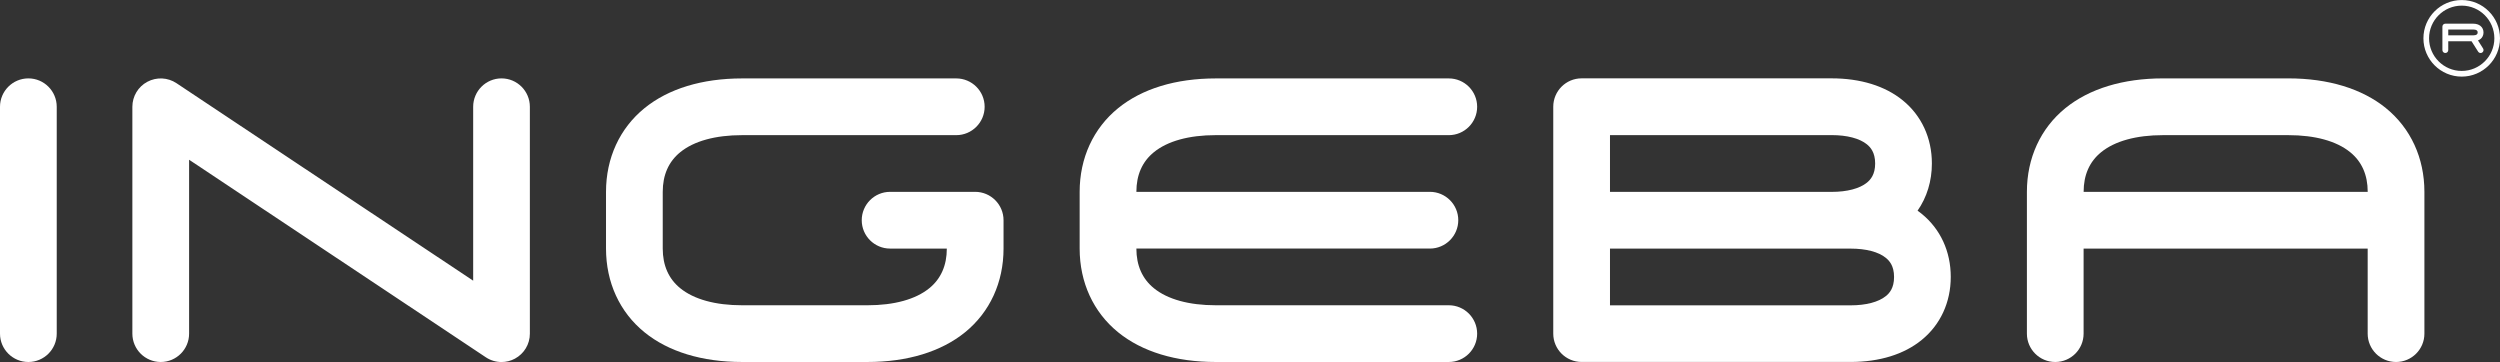
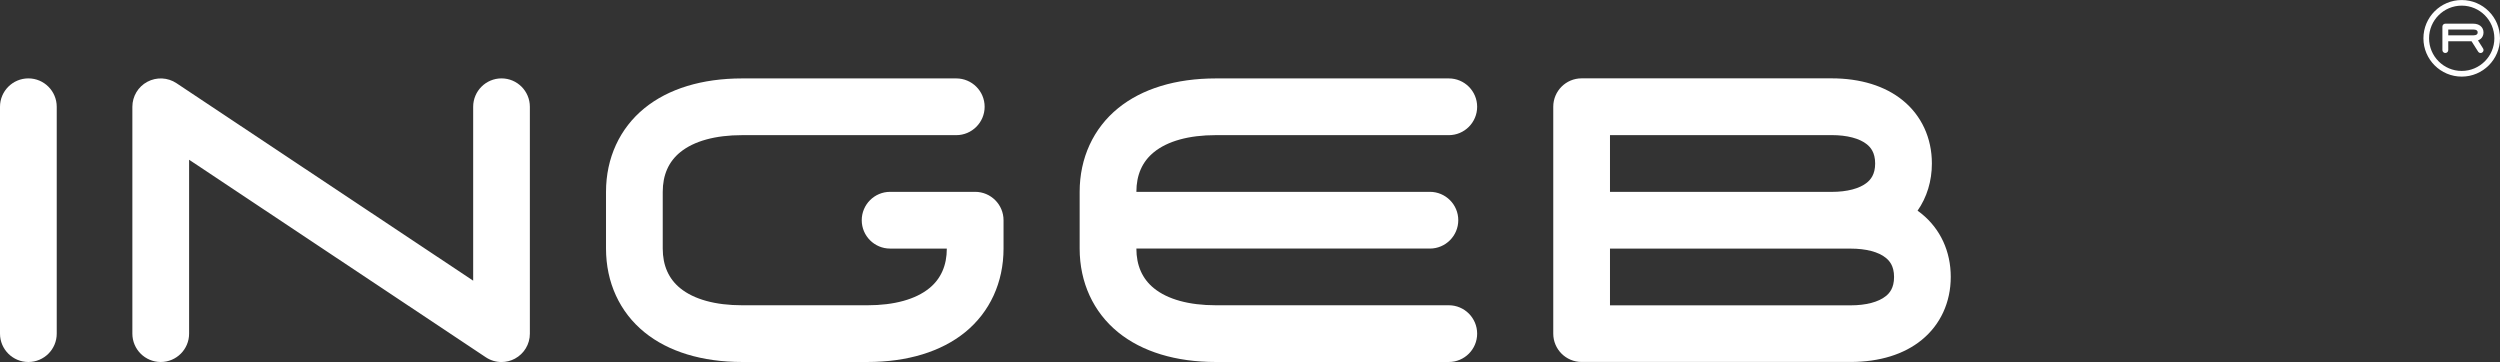
<svg xmlns="http://www.w3.org/2000/svg" id="Ebene_1" data-name="Ebene 1" viewBox="0 0 691.45 100.12">
  <rect x="0" y="0" width="691.45" height="100.12" fill="#333333" stroke="none" />
  <defs>
    <style>      .cls-1 {        fill: #fff;      }    </style>
  </defs>
  <g id="Ebene_1-2" data-name="Ebene 1">
    <g>
      <g>
        <path class="cls-1" d="M7.85,21.68c-4.33,0-7.85,3.52-7.85,7.85v62.75c0,4.33,3.52,7.84,7.85,7.84s7.84-3.51,7.84-7.84V29.53c0-4.33-3.51-7.85-7.84-7.85Z" />
        <path class="cls-1" d="M269.71,53.06h-23.53c-4.33,0-7.84,3.52-7.84,7.85s3.51,7.84,7.84,7.84h15.69s0,0,0,0c0,4.66-1.63,8.36-4.85,10.97-3.79,3.08-9.71,4.71-17.11,4.71h-34.65c-7.4,0-13.32-1.63-17.11-4.71-3.22-2.61-4.85-6.31-4.85-10.97v-15.69c0-4.67,1.63-8.36,4.85-10.97,3.79-3.08,9.71-4.71,17.11-4.71h59.22c4.33,0,7.85-3.52,7.85-7.85s-3.52-7.84-7.85-7.84h-59.22c-11.05,0-20.38,2.84-27.01,8.23-6.86,5.58-10.64,13.8-10.64,23.14v15.69c0,9.35,3.77,17.57,10.64,23.15,6.62,5.38,15.96,8.22,27.01,8.22h34.65c11.05,0,20.38-2.84,27.01-8.22,6.86-5.58,10.64-13.8,10.64-23.15v-7.84c0-4.33-3.52-7.85-7.85-7.85Z" />
        <path class="cls-1" d="M138.71,21.68c-4.33,0-7.84,3.52-7.84,7.85v48.1L48.8,23c-2.41-1.6-5.5-1.74-8.05-.38-2.55,1.36-4.14,4.02-4.14,6.91v62.75c0,4.33,3.52,7.84,7.85,7.84s7.84-3.51,7.84-7.84v-48.1l82.06,54.63c1.31.88,2.83,1.32,4.35,1.32,1.26,0,2.54-.3,3.7-.93,2.55-1.37,4.14-4.02,4.14-6.91V29.53c0-4.33-3.51-7.85-7.84-7.85Z" />
        <path class="cls-1" d="M336.26,37.38h64.45c4.33,0,7.84-3.52,7.84-7.85s-3.51-7.84-7.84-7.84h-64.45c-11.05,0-20.38,2.84-27.01,8.23-6.86,5.58-10.64,13.8-10.64,23.14v15.69c0,9.35,3.78,17.57,10.64,23.15,6.62,5.38,15.96,8.22,27.01,8.22h64.45c4.33,0,7.84-3.51,7.84-7.84s-3.51-7.85-7.84-7.85h-64.45c-7.4,0-13.32-1.63-17.11-4.71-3.22-2.61-4.85-6.31-4.85-10.97h81.18c4.33,0,7.85-3.52,7.85-7.85s-3.52-7.84-7.85-7.84h-81.18c0-4.67,1.63-8.36,4.85-10.97,3.79-3.08,9.71-4.71,17.11-4.71Z" />
        <path class="cls-1" d="M530.36,58.27c2.58-3.7,3.96-8.18,3.96-13.06,0-7.04-2.87-13.24-8.06-17.46-4.89-3.98-11.69-6.08-19.66-6.08h-69.16c-4.33,0-7.84,3.52-7.84,7.85v62.75c0,4.33,3.51,7.84,7.84,7.84h74.39c7.97,0,14.77-2.09,19.65-6.07,5.2-4.22,8.06-10.42,8.06-17.46s-2.86-13.24-8.06-17.46c-.36-.3-.74-.58-1.13-.86ZM445.29,37.37h61.31c4.27,0,7.73.91,9.76,2.56.97.8,2.27,2.21,2.27,5.29s-1.3,4.49-2.27,5.29c-2.03,1.65-5.49,2.56-9.76,2.56h-61.31v-15.7ZM521.59,81.89c-2.03,1.65-5.49,2.56-9.76,2.56h-66.54v-15.69h66.54c4.27,0,7.73.9,9.76,2.56.97.79,2.27,2.2,2.27,5.29s-1.3,4.5-2.27,5.29Z" />
-         <path class="cls-1" d="M659.91,29.91c-6.62-5.38-15.96-8.23-27.01-8.23h-34.65c-11.05,0-20.38,2.85-27.01,8.23-6.86,5.58-10.64,13.8-10.64,23.15v39.22c0,4.33,3.51,7.84,7.84,7.84s7.84-3.51,7.84-7.84v-23.53h78.57v23.53c0,4.33,3.52,7.84,7.85,7.84s7.84-3.51,7.84-7.84v-39.22c0-9.35-3.78-17.57-10.64-23.15ZM576.29,53.06c0-4.67,1.63-8.36,4.85-10.97,3.79-3.08,9.71-4.71,17.11-4.71h34.65c7.4,0,13.32,1.63,17.11,4.71,3.22,2.61,4.85,6.3,4.85,10.97h-78.57Z" />
      </g>
      <g>
        <path class="cls-1" d="M686.06,10.78c-.2.17-.44.3-.7.4l1.41,2.23c.24.38.13.88-.25,1.12-.13.09-.28.13-.43.13-.27,0-.53-.13-.69-.38l-1.82-2.87h-6.44v2.44c0,.45-.36.81-.81.81s-.81-.36-.81-.81v-6.49c0-.45.36-.81.81-.81h7.7c.83,0,1.53.22,2.03.63.54.44.83,1.08.83,1.81s-.3,1.37-.83,1.81ZM677.14,9.78h6.89c.44,0,.8-.09,1.01-.26.1-.08.23-.23.23-.55s-.13-.47-.23-.55c-.21-.17-.57-.26-1.01-.26h-6.89v1.62Z" />
        <path class="cls-1" d="M680.86,21.19c-5.84,0-10.59-4.75-10.59-10.59s4.75-10.59,10.59-10.59,10.59,4.75,10.59,10.59-4.75,10.59-10.59,10.59ZM680.86,1.56c-4.98,0-9.03,4.05-9.03,9.03s4.05,9.03,9.03,9.03,9.03-4.05,9.03-9.03-4.05-9.03-9.03-9.03Z" />
      </g>
    </g>
  </g>
</svg>